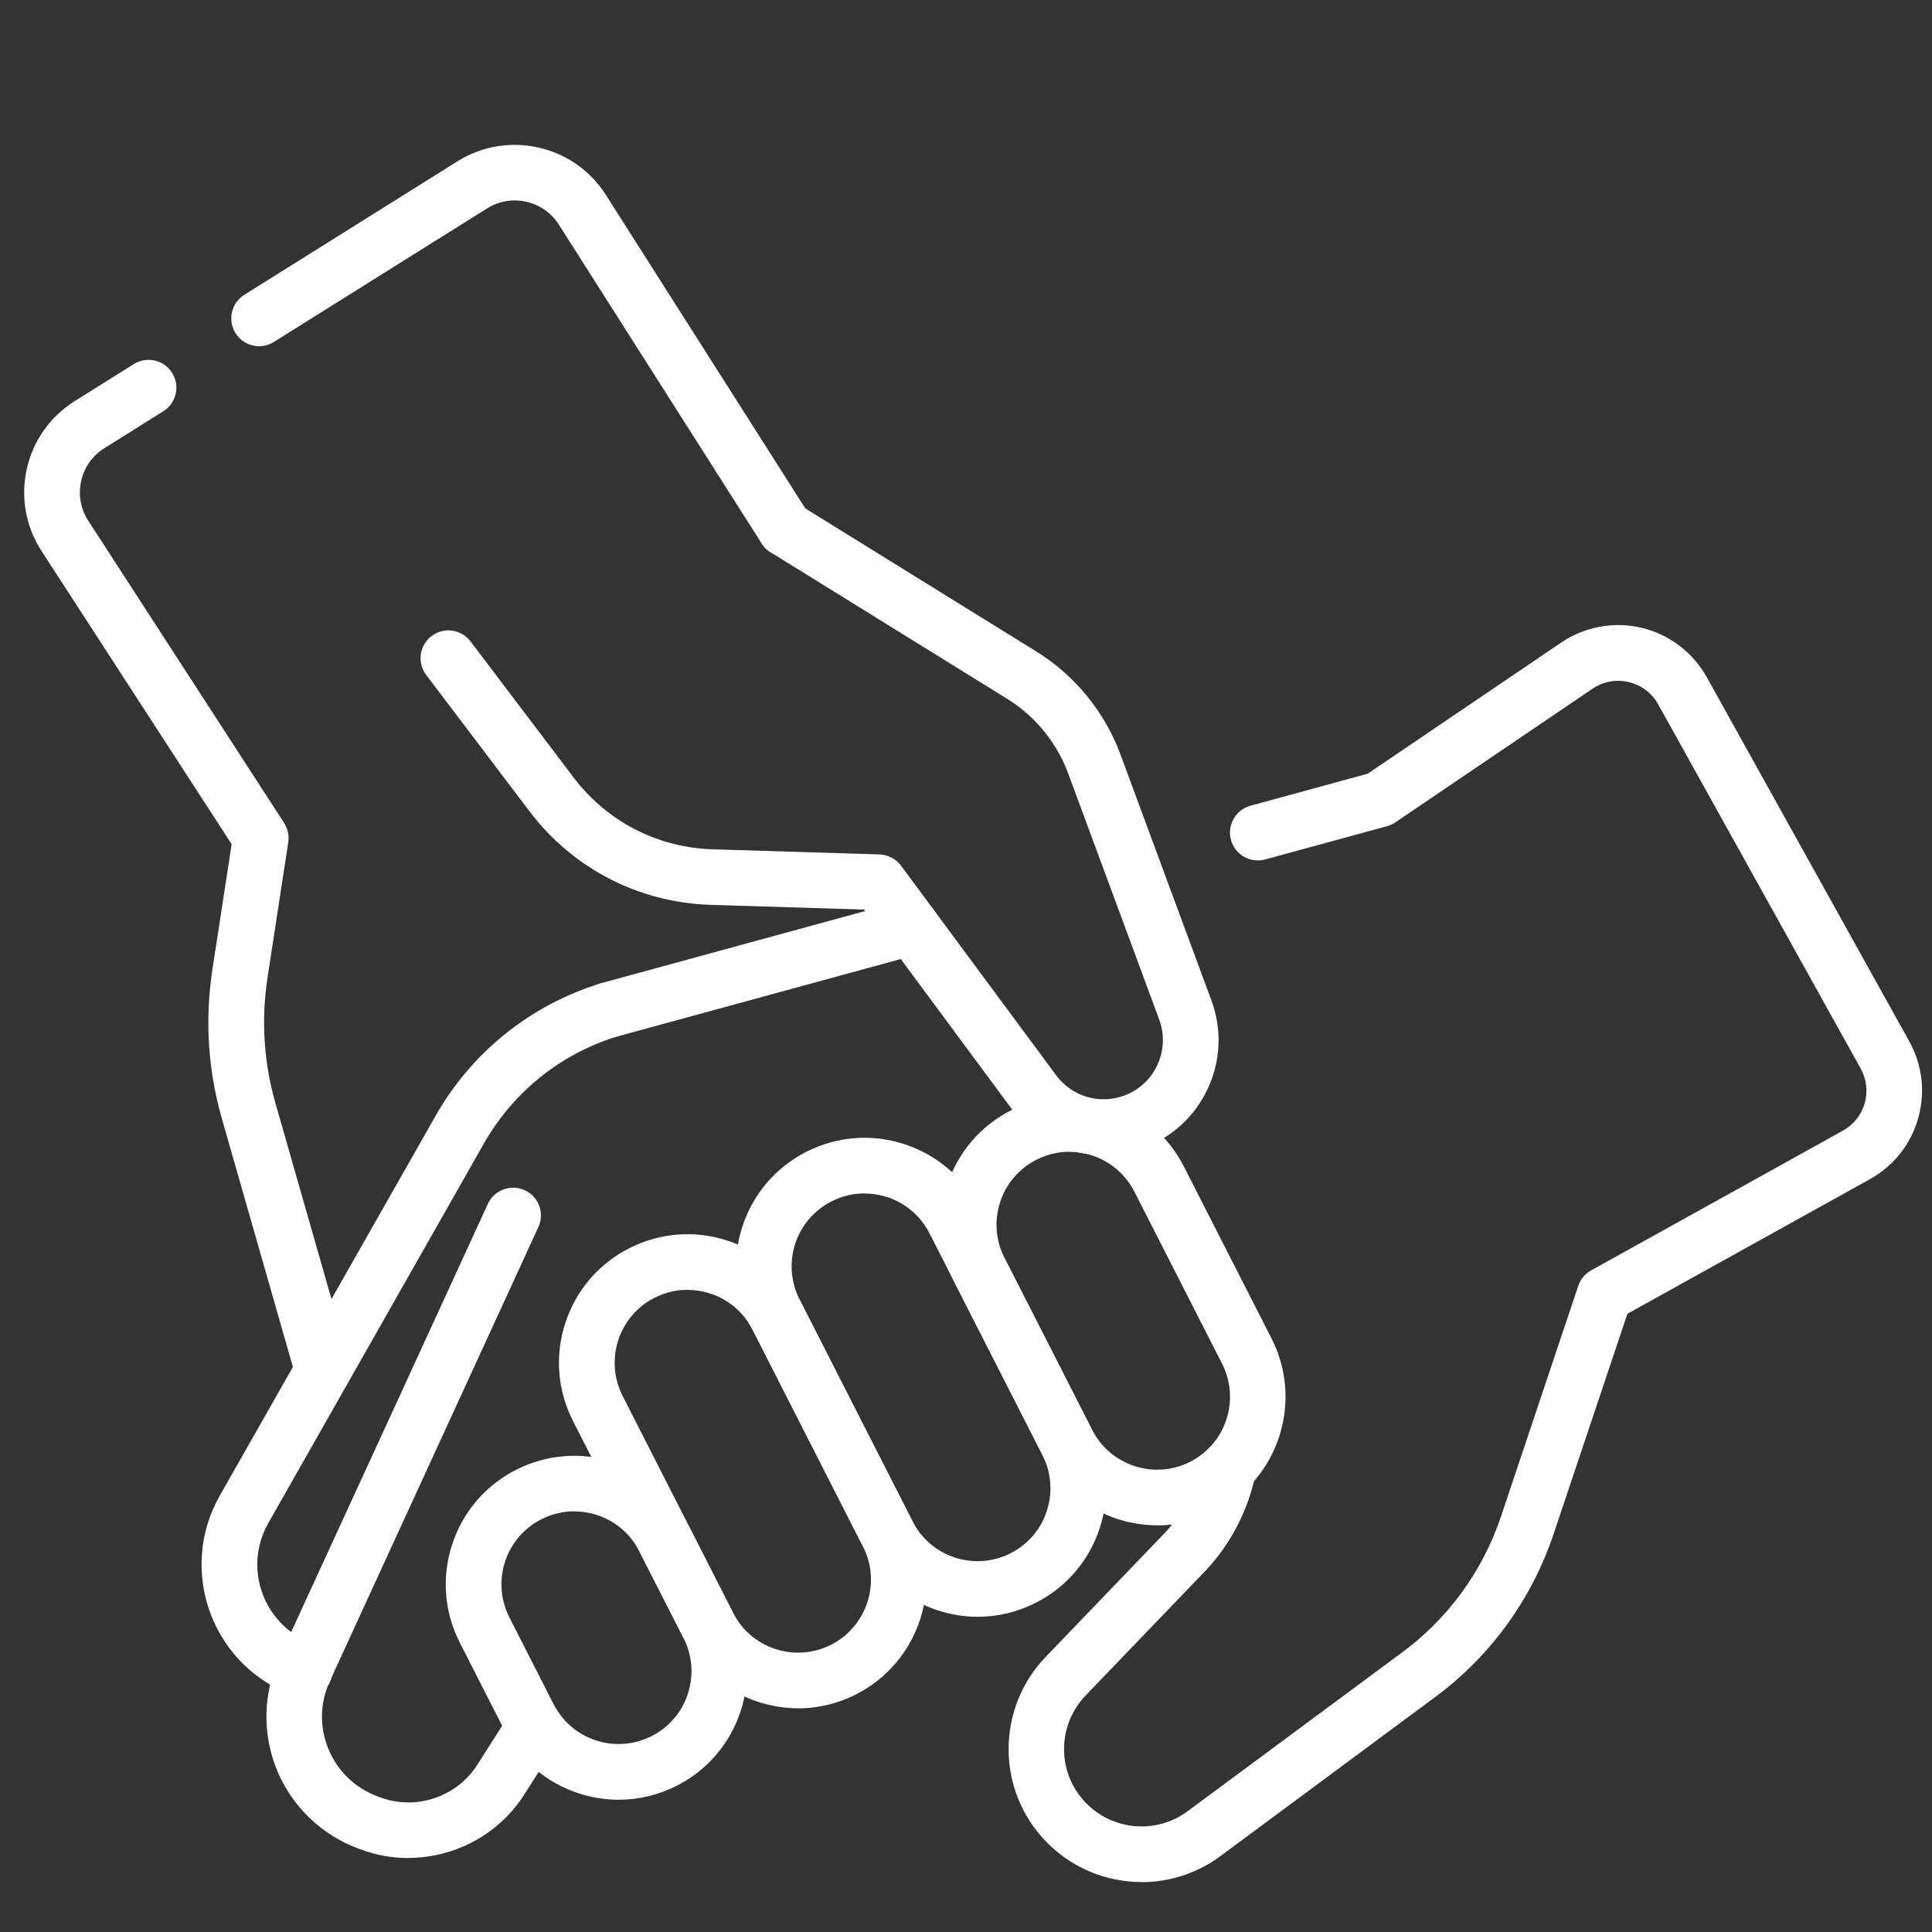
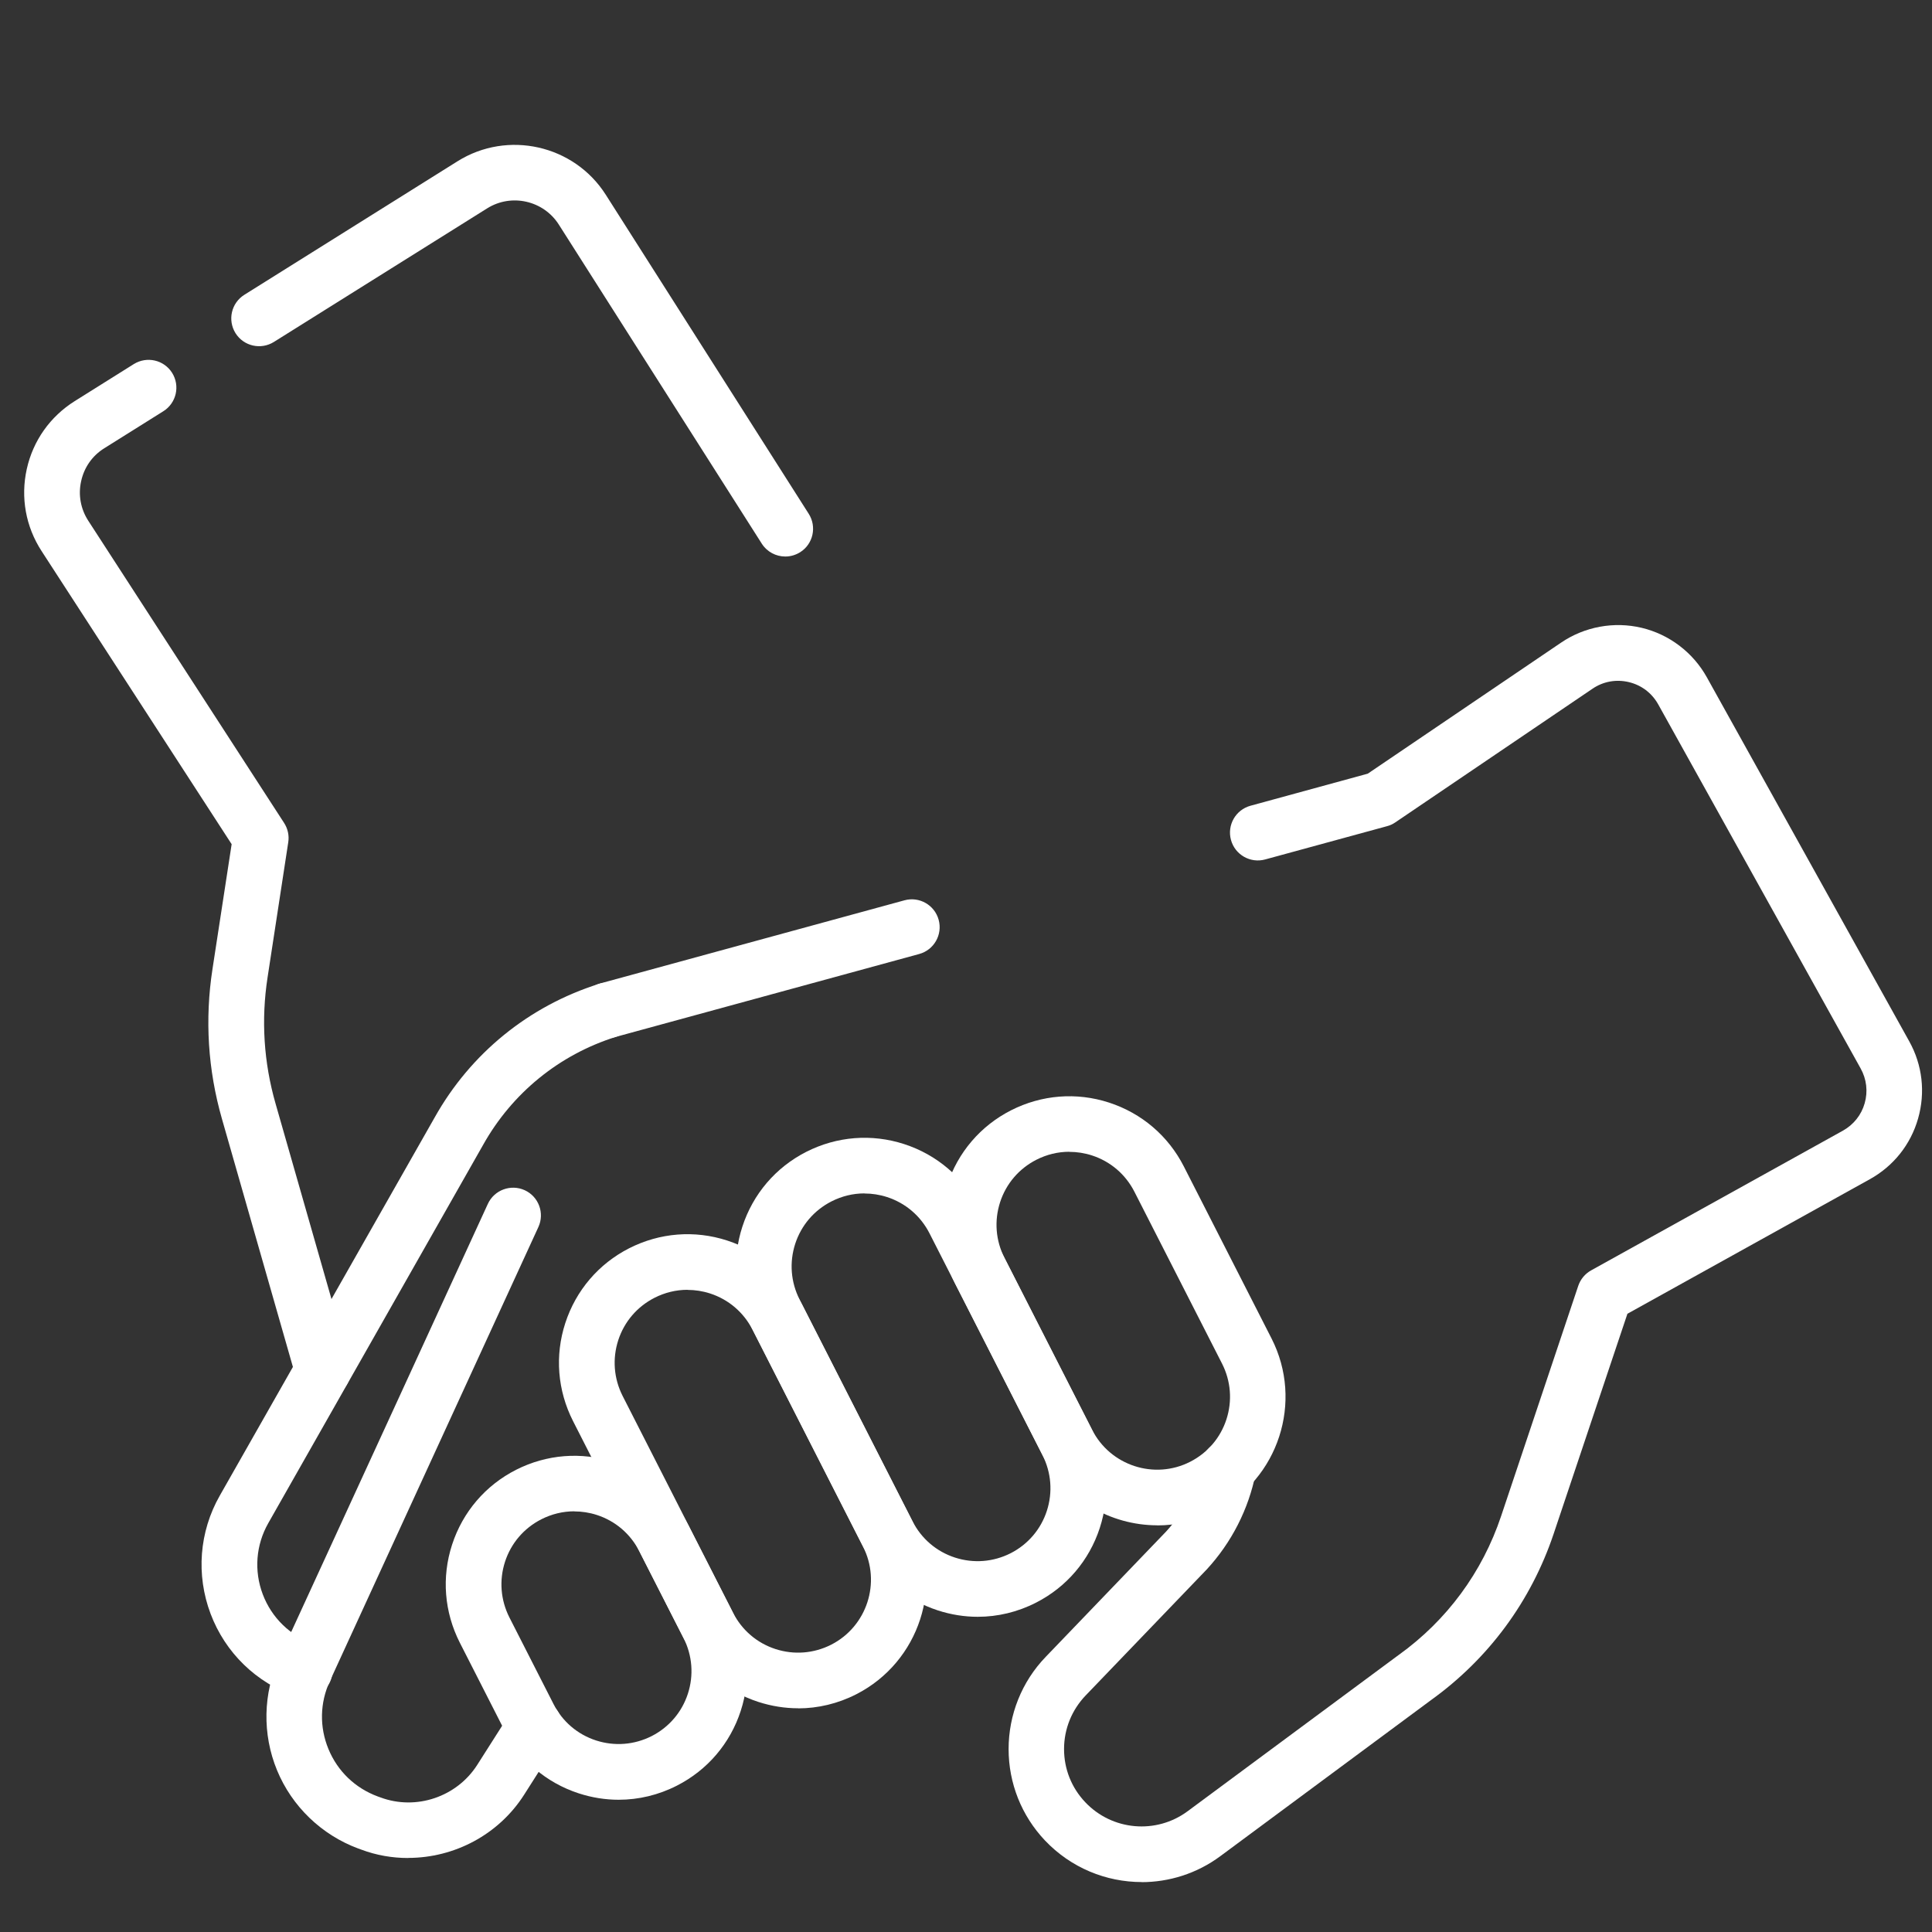
<svg xmlns="http://www.w3.org/2000/svg" id="Ebene_1" version="1.1" viewBox="0 0 200 200">
  <rect x="0" y="0" width="200" height="200" fill="#333333" stroke="none" />
  <defs>
    <style>
      .st0 {
        fill: #fff;
      }
    </style>
  </defs>
  <path class="st0" d="M118.19,194.83c-3.68,0-7.33-1.47-10.02-4.31-2.42-2.56-3.76-5.92-3.76-9.46s1.36-6.97,3.84-9.54l12.46-12.97c1.85-2.01,3.11-4.48,3.64-7.16.31-1.56,1.82-2.57,3.38-2.26,1.56.31,2.57,1.83,2.26,3.38-.74,3.73-2.5,7.17-5.08,9.97-.01.01-.02.03-.04.04l-12.48,12.99c-1.44,1.5-2.24,3.47-2.24,5.55s.78,4.01,2.19,5.5c2.79,2.95,7.34,3.35,10.6.94l21.81-16.15s.02-.02.03-.02c5-3.59,8.67-8.57,10.62-14.4l7.98-23.82c.23-.68.7-1.25,1.33-1.6l26.06-14.46c1.11-.62,1.92-1.63,2.26-2.84.35-1.22.2-2.5-.42-3.61l-20.95-37.68c-.66-1.18-1.74-2-3.05-2.31-1.31-.31-2.65-.07-3.76.69l-20.42,13.84c-.26.18-.55.31-.86.39l-12.6,3.44c-1.53.42-3.12-.48-3.54-2.02-.42-1.53.48-3.12,2.02-3.54l12.14-3.32,20.02-13.57c2.43-1.65,5.47-2.21,8.33-1.53,2.86.68,5.32,2.55,6.75,5.12l20.95,37.68c1.37,2.46,1.69,5.3.92,8-.77,2.7-2.55,4.93-5.01,6.29l-25.08,13.92-7.63,22.76c-2.34,6.98-6.73,12.94-12.71,17.24l-21.79,16.14c-2.45,1.82-5.33,2.7-8.19,2.7Z" />
  <path class="st0" d="M62.86,107.47c-1.27,0-2.43-.84-2.77-2.12-.42-1.53.48-3.12,2.02-3.54l31.52-8.61c1.53-.42,3.12.48,3.54,2.02.42,1.53-.48,3.12-2.02,3.54l-31.52,8.61c-.25.07-.51.1-.76.1Z" />
  <path class="st0" d="M42.25,192.34c-1.64,0-3.29-.28-4.88-.88l-.28-.1c-3.8-1.41-6.87-4.36-8.41-8.1-1.54-3.73-1.46-7.96.23-11.63,4.52-9.81,21.42-46.63,21.59-47,.66-1.44,2.37-2.08,3.82-1.42,1.44.66,2.08,2.37,1.41,3.82-.17.37-17.08,37.19-21.59,47.01-1.03,2.24-1.08,4.74-.14,7.02.95,2.3,2.76,4.04,5.11,4.91l.28.1c3.68,1.37,7.9-.05,10.02-3.38l3.5-5.5c.85-1.34,2.63-1.74,3.97-.89,1.34.85,1.74,2.63.89,3.97l-3.5,5.5c-2.65,4.17-7.26,6.56-12.01,6.56Z" />
  <path class="st0" d="M31.54,175.77c-.31,0-.63-.05-.94-.16-4.07-1.4-7.28-4.52-8.8-8.55-1.52-4.03-1.18-8.49.95-12.23l22.24-39.14c3.71-6.63,9.75-11.55,17.02-13.84,1.52-.48,3.13.36,3.61,1.88.48,1.52-.36,3.13-1.88,3.61-5.86,1.85-10.73,5.82-13.73,11.18l-22.24,39.16c-1.28,2.25-1.49,4.93-.57,7.36s2.84,4.3,5.29,5.14c1.5.52,2.3,2.16,1.78,3.66-.41,1.19-1.53,1.94-2.72,1.94Z" />
  <g>
    <path class="st0" d="M82.63,176.84c-1.38,0-2.77-.22-4.13-.66-3.38-1.1-6.13-3.45-7.74-6.61l-11.44-22.46c-1.61-3.17-1.9-6.77-.8-10.15,1.1-3.38,3.45-6.13,6.61-7.74,3.17-1.61,6.77-1.9,10.15-.8,3.38,1.1,6.13,3.45,7.74,6.61l11.44,22.46c3.33,6.54.72,14.56-5.82,17.9h0c-1.9.97-3.96,1.46-6.03,1.46ZM87.35,172.82h0,0ZM71.17,133.52c-1.18,0-2.34.28-3.42.83-1.8.92-3.13,2.48-3.75,4.39-.62,1.92-.46,3.96.45,5.76l11.44,22.46c.92,1.8,2.48,3.13,4.39,3.75,1.92.62,3.96.46,5.76-.45h0c3.71-1.89,5.19-6.45,3.3-10.15l-11.44-22.46c-.92-1.8-2.48-3.13-4.39-3.75-.77-.25-1.56-.37-2.34-.37Z" />
    <path class="st0" d="M64.05,186.31c-1.38,0-2.77-.22-4.13-.66-3.38-1.1-6.13-3.45-7.74-6.61l-4.58-8.99c-1.61-3.17-1.9-6.77-.8-10.15,1.1-3.38,3.45-6.13,6.61-7.74,3.17-1.61,6.77-1.9,10.15-.8,3.38,1.1,6.13,3.45,7.74,6.61l4.58,8.99c1.61,3.17,1.9,6.77.8,10.15-1.1,3.38-3.45,6.13-6.61,7.74-1.9.97-3.96,1.46-6.03,1.46ZM59.45,156.45c-1.18,0-2.34.28-3.42.83-1.8.92-3.13,2.48-3.75,4.39-.62,1.92-.46,3.96.45,5.76l4.58,8.99c.92,1.8,2.48,3.13,4.39,3.75,1.92.62,3.96.46,5.76-.45,1.8-.92,3.13-2.48,3.75-4.39.62-1.92.46-3.96-.45-5.76l-4.58-8.99c-.92-1.8-2.48-3.13-4.39-3.75-.77-.25-1.56-.37-2.34-.37Z" />
    <path class="st0" d="M101.22,167.37c-1.38,0-2.77-.22-4.13-.66-3.38-1.1-6.13-3.45-7.74-6.61l-11.7-22.97c-1.61-3.17-1.9-6.77-.8-10.15,1.1-3.38,3.45-6.13,6.61-7.74,3.17-1.61,6.77-1.9,10.15-.8,3.38,1.1,6.13,3.45,7.74,6.61l11.7,22.97c1.61,3.17,1.9,6.77.8,10.15-1.1,3.38-3.45,6.13-6.61,7.74h0c-1.9.97-3.96,1.46-6.03,1.46ZM105.94,163.35h0,0ZM89.49,123.54c-1.18,0-2.34.28-3.42.83-1.8.92-3.13,2.48-3.75,4.39-.62,1.92-.46,3.96.45,5.76l11.7,22.97c.92,1.8,2.48,3.13,4.39,3.75,1.92.62,3.96.46,5.76-.45h0c1.8-.92,3.13-2.48,3.75-4.39.62-1.92.46-3.96-.45-5.76l-11.7-22.97c-.92-1.8-2.48-3.13-4.39-3.75-.77-.25-1.56-.37-2.34-.37Z" />
    <path class="st0" d="M119.81,157.9c-4.85,0-9.53-2.66-11.88-7.26l-9.08-17.81c-1.61-3.17-1.9-6.77-.8-10.15,1.1-3.38,3.45-6.13,6.61-7.74,3.17-1.61,6.77-1.9,10.15-.8,3.38,1.1,6.13,3.45,7.74,6.61l9.08,17.81c3.33,6.54.72,14.57-5.82,17.9h0c-1.93.98-3.99,1.45-6.02,1.45ZM124.52,153.88h0,0ZM110.7,119.23c-1.18,0-2.34.28-3.42.83-1.8.92-3.13,2.48-3.75,4.39-.62,1.92-.46,3.96.45,5.76l9.08,17.81c1.89,3.71,6.45,5.19,10.15,3.3h0c1.8-.92,3.13-2.48,3.75-4.39.62-1.92.46-3.96-.45-5.76l-9.08-17.81c-.92-1.8-2.48-3.13-4.39-3.75-.77-.25-1.56-.37-2.34-.37Z" />
  </g>
  <path class="st0" d="M81.29,57.61c-.95,0-1.88-.47-2.43-1.33l-21.01-33.03c-1.59-2.5-4.92-3.25-7.42-1.68l-22.08,13.83c-1.35.84-3.12.44-3.97-.91-.84-1.35-.44-3.12.91-3.97l22.08-13.83c5.18-3.24,12.06-1.69,15.34,3.47l21.01,33.03c.85,1.34.46,3.12-.88,3.97-.48.3-1.01.45-1.54.45Z" />
  <path class="st0" d="M33.42,144.74c-1.25,0-2.4-.82-2.77-2.09l-7.67-26.81c-1.46-5.09-1.79-10.32-.98-15.55l1.98-12.9L4.3,57.04c-1.64-2.53-2.18-5.54-1.53-8.48s2.42-5.44,4.97-7.04l6.11-3.83c1.35-.84,3.12-.44,3.97.91.84,1.35.44,3.12-.91,3.97l-6.11,3.83c-1.24.77-2.09,1.98-2.4,3.41-.32,1.42-.05,2.88.74,4.1l20.27,31.28c.38.59.54,1.3.43,2l-2.14,13.98c-.68,4.4-.4,8.81.83,13.09l7.67,26.81c.44,1.53-.45,3.12-1.98,3.56-.26.08-.53.11-.79.11Z" />
-   <path class="st0" d="M114.2,119.57c-3.68,0-7.21-1.72-9.51-4.83l-15.23-20.58-15.89-.49c-7.44-.23-14.28-3.76-18.77-9.7l-10.68-14.1c-.96-1.27-.71-3.07.56-4.03,1.27-.96,3.07-.71,4.03.56l10.68,14.1c3.44,4.54,8.67,7.24,14.36,7.42l17.29.53c.88.03,1.7.46,2.23,1.16l16.06,21.7c1.62,2.19,4.44,3.04,7,2.12,1.55-.56,2.79-1.69,3.48-3.18s.76-3.17.19-4.71l-9.42-25.47c-1.18-3.19-3.42-5.94-6.32-7.73l-24.49-15.17c-1.35-.84-1.77-2.61-.93-3.96.84-1.35,2.61-1.77,3.96-.93l24.49,15.17c3.98,2.46,7.06,6.24,8.69,10.63l9.42,25.47c1.11,3,.98,6.24-.37,9.14-1.35,2.9-3.74,5.09-6.75,6.17-1.34.48-2.71.72-4.07.72Z" />
</svg>